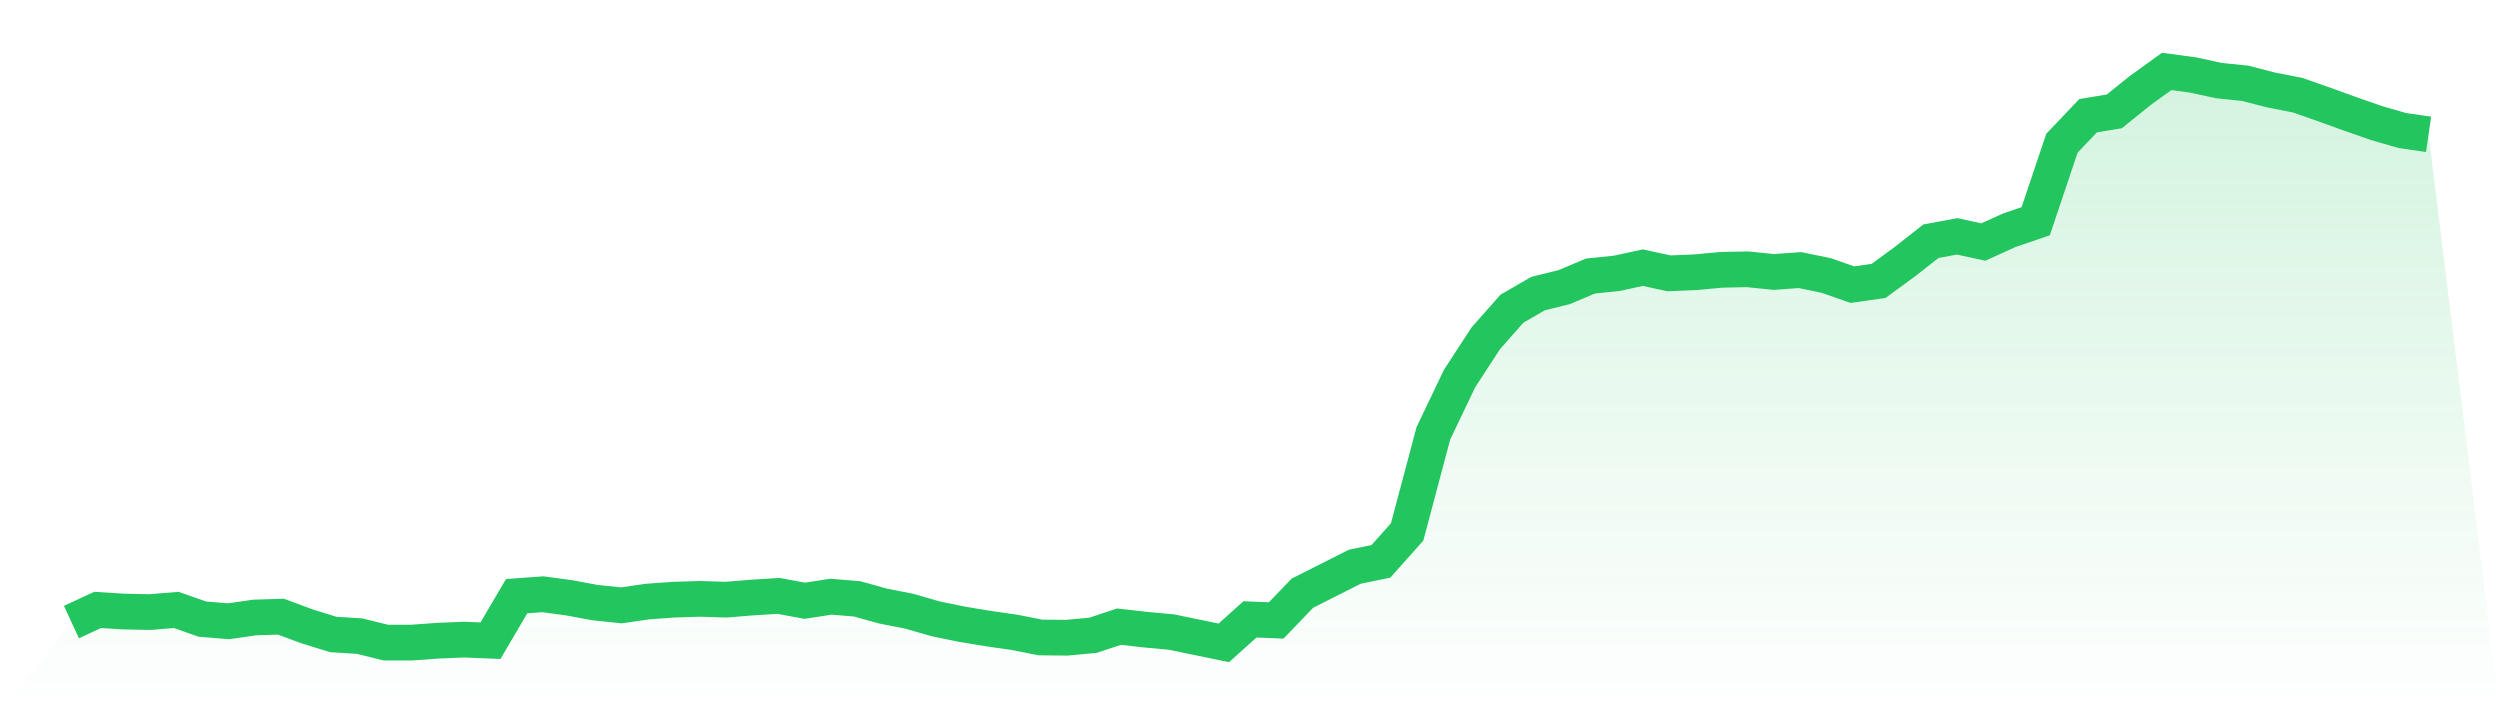
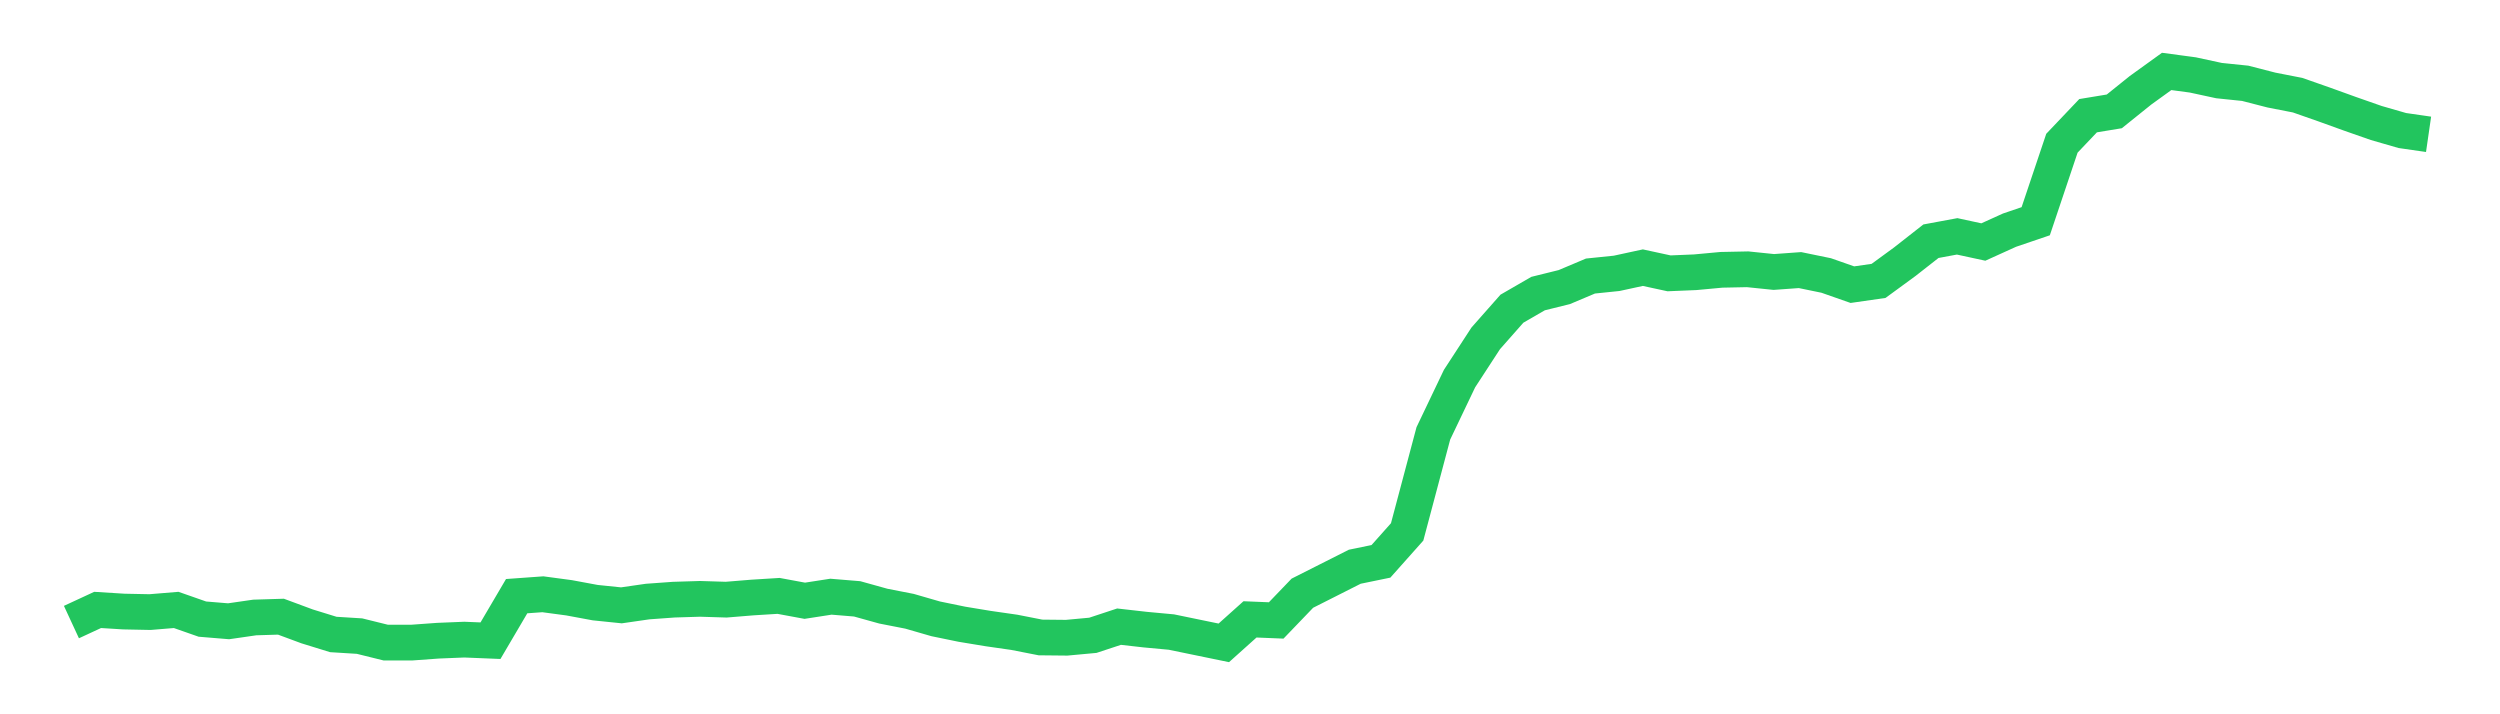
<svg xmlns="http://www.w3.org/2000/svg" viewBox="0 0 140 40">
  <defs>
    <linearGradient id="gradient" x1="0" x2="0" y1="0" y2="1">
      <stop offset="0%" stop-color="#22c55e" stop-opacity="0.2" />
      <stop offset="100%" stop-color="#22c55e" stop-opacity="0" />
    </linearGradient>
  </defs>
-   <path d="M4,34.836 L4,34.836 L5.467,34.156 L6.933,34.247 L8.4,34.277 L9.867,34.156 L11.333,34.67 L12.8,34.791 L14.267,34.579 L15.733,34.534 L17.2,35.078 L18.667,35.531 L20.133,35.622 L21.6,35.985 L23.067,35.985 L24.533,35.879 L26,35.819 L27.467,35.879 L28.933,33.385 L30.4,33.279 L31.867,33.476 L33.333,33.748 L34.8,33.899 L36.267,33.687 L37.733,33.581 L39.2,33.536 L40.667,33.581 L42.133,33.461 L43.6,33.37 L45.067,33.642 L46.533,33.415 L48,33.536 L49.467,33.944 L50.933,34.231 L52.4,34.655 L53.867,34.957 L55.333,35.199 L56.8,35.41 L58.267,35.698 L59.733,35.713 L61.2,35.577 L62.667,35.093 L64.133,35.259 L65.6,35.395 L67.067,35.698 L68.533,36 L70,34.685 L71.467,34.745 L72.933,33.219 L74.4,32.478 L75.867,31.737 L77.333,31.435 L78.8,29.787 L80.267,24.27 L81.733,21.202 L83.2,18.949 L84.667,17.287 L86.133,16.44 L87.6,16.077 L89.067,15.458 L90.533,15.307 L92,14.989 L93.467,15.307 L94.933,15.246 L96.4,15.11 L97.867,15.08 L99.333,15.231 L100.8,15.125 L102.267,15.427 L103.733,15.941 L105.2,15.73 L106.667,14.657 L108.133,13.508 L109.6,13.236 L111.067,13.553 L112.533,12.888 L114,12.389 L115.467,8.021 L116.933,6.479 L118.4,6.237 L119.867,5.058 L121.333,4 L122.8,4.197 L124.267,4.514 L125.733,4.665 L127.2,5.043 L128.667,5.33 L130.133,5.844 L131.6,6.373 L133.067,6.887 L134.533,7.31 L136,7.522 L140,40 L0,40 z" fill="url(#gradient)" />
  <path d="M4,34.836 L4,34.836 L5.467,34.156 L6.933,34.247 L8.4,34.277 L9.867,34.156 L11.333,34.67 L12.8,34.791 L14.267,34.579 L15.733,34.534 L17.2,35.078 L18.667,35.531 L20.133,35.622 L21.6,35.985 L23.067,35.985 L24.533,35.879 L26,35.819 L27.467,35.879 L28.933,33.385 L30.4,33.279 L31.867,33.476 L33.333,33.748 L34.8,33.899 L36.267,33.687 L37.733,33.581 L39.2,33.536 L40.667,33.581 L42.133,33.461 L43.6,33.37 L45.067,33.642 L46.533,33.415 L48,33.536 L49.467,33.944 L50.933,34.231 L52.4,34.655 L53.867,34.957 L55.333,35.199 L56.8,35.41 L58.267,35.698 L59.733,35.713 L61.2,35.577 L62.667,35.093 L64.133,35.259 L65.6,35.395 L67.067,35.698 L68.533,36 L70,34.685 L71.467,34.745 L72.933,33.219 L74.4,32.478 L75.867,31.737 L77.333,31.435 L78.8,29.787 L80.267,24.27 L81.733,21.202 L83.2,18.949 L84.667,17.287 L86.133,16.44 L87.6,16.077 L89.067,15.458 L90.533,15.307 L92,14.989 L93.467,15.307 L94.933,15.246 L96.4,15.11 L97.867,15.08 L99.333,15.231 L100.8,15.125 L102.267,15.427 L103.733,15.941 L105.2,15.73 L106.667,14.657 L108.133,13.508 L109.6,13.236 L111.067,13.553 L112.533,12.888 L114,12.389 L115.467,8.021 L116.933,6.479 L118.4,6.237 L119.867,5.058 L121.333,4 L122.8,4.197 L124.267,4.514 L125.733,4.665 L127.2,5.043 L128.667,5.33 L130.133,5.844 L131.6,6.373 L133.067,6.887 L134.533,7.31 L136,7.522" fill="none" stroke="#22c55e" stroke-width="2" />
</svg>